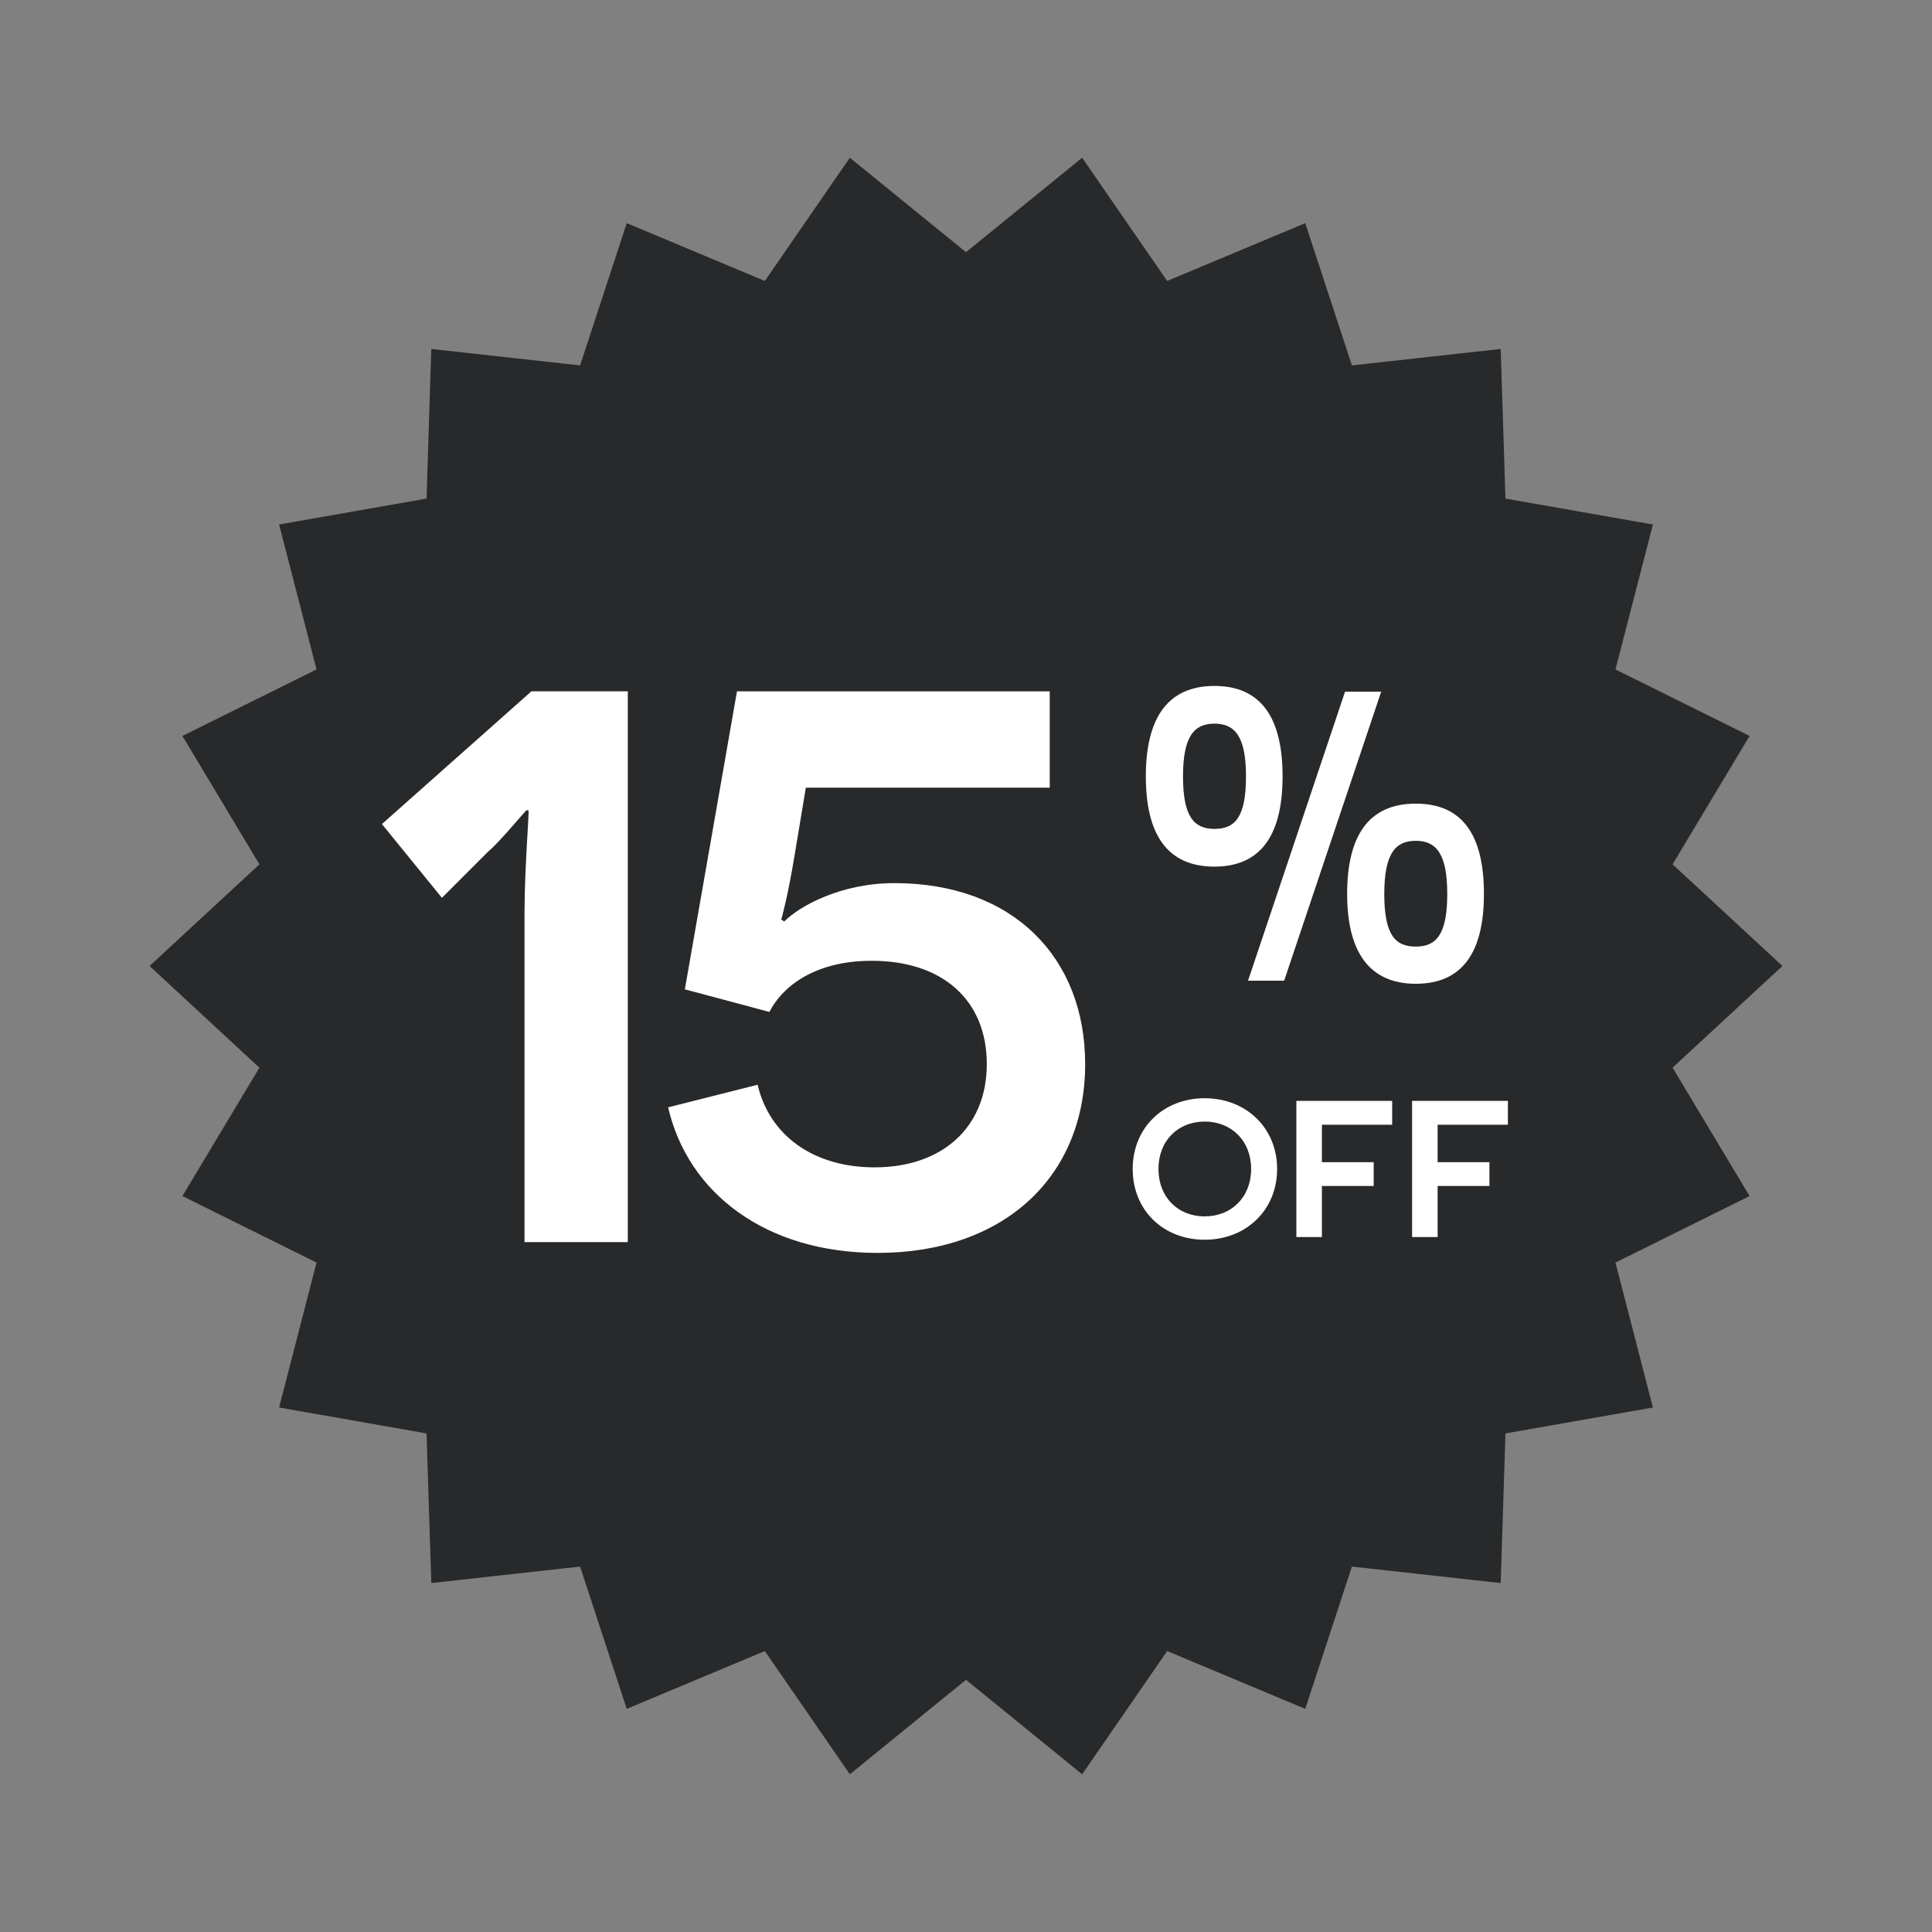
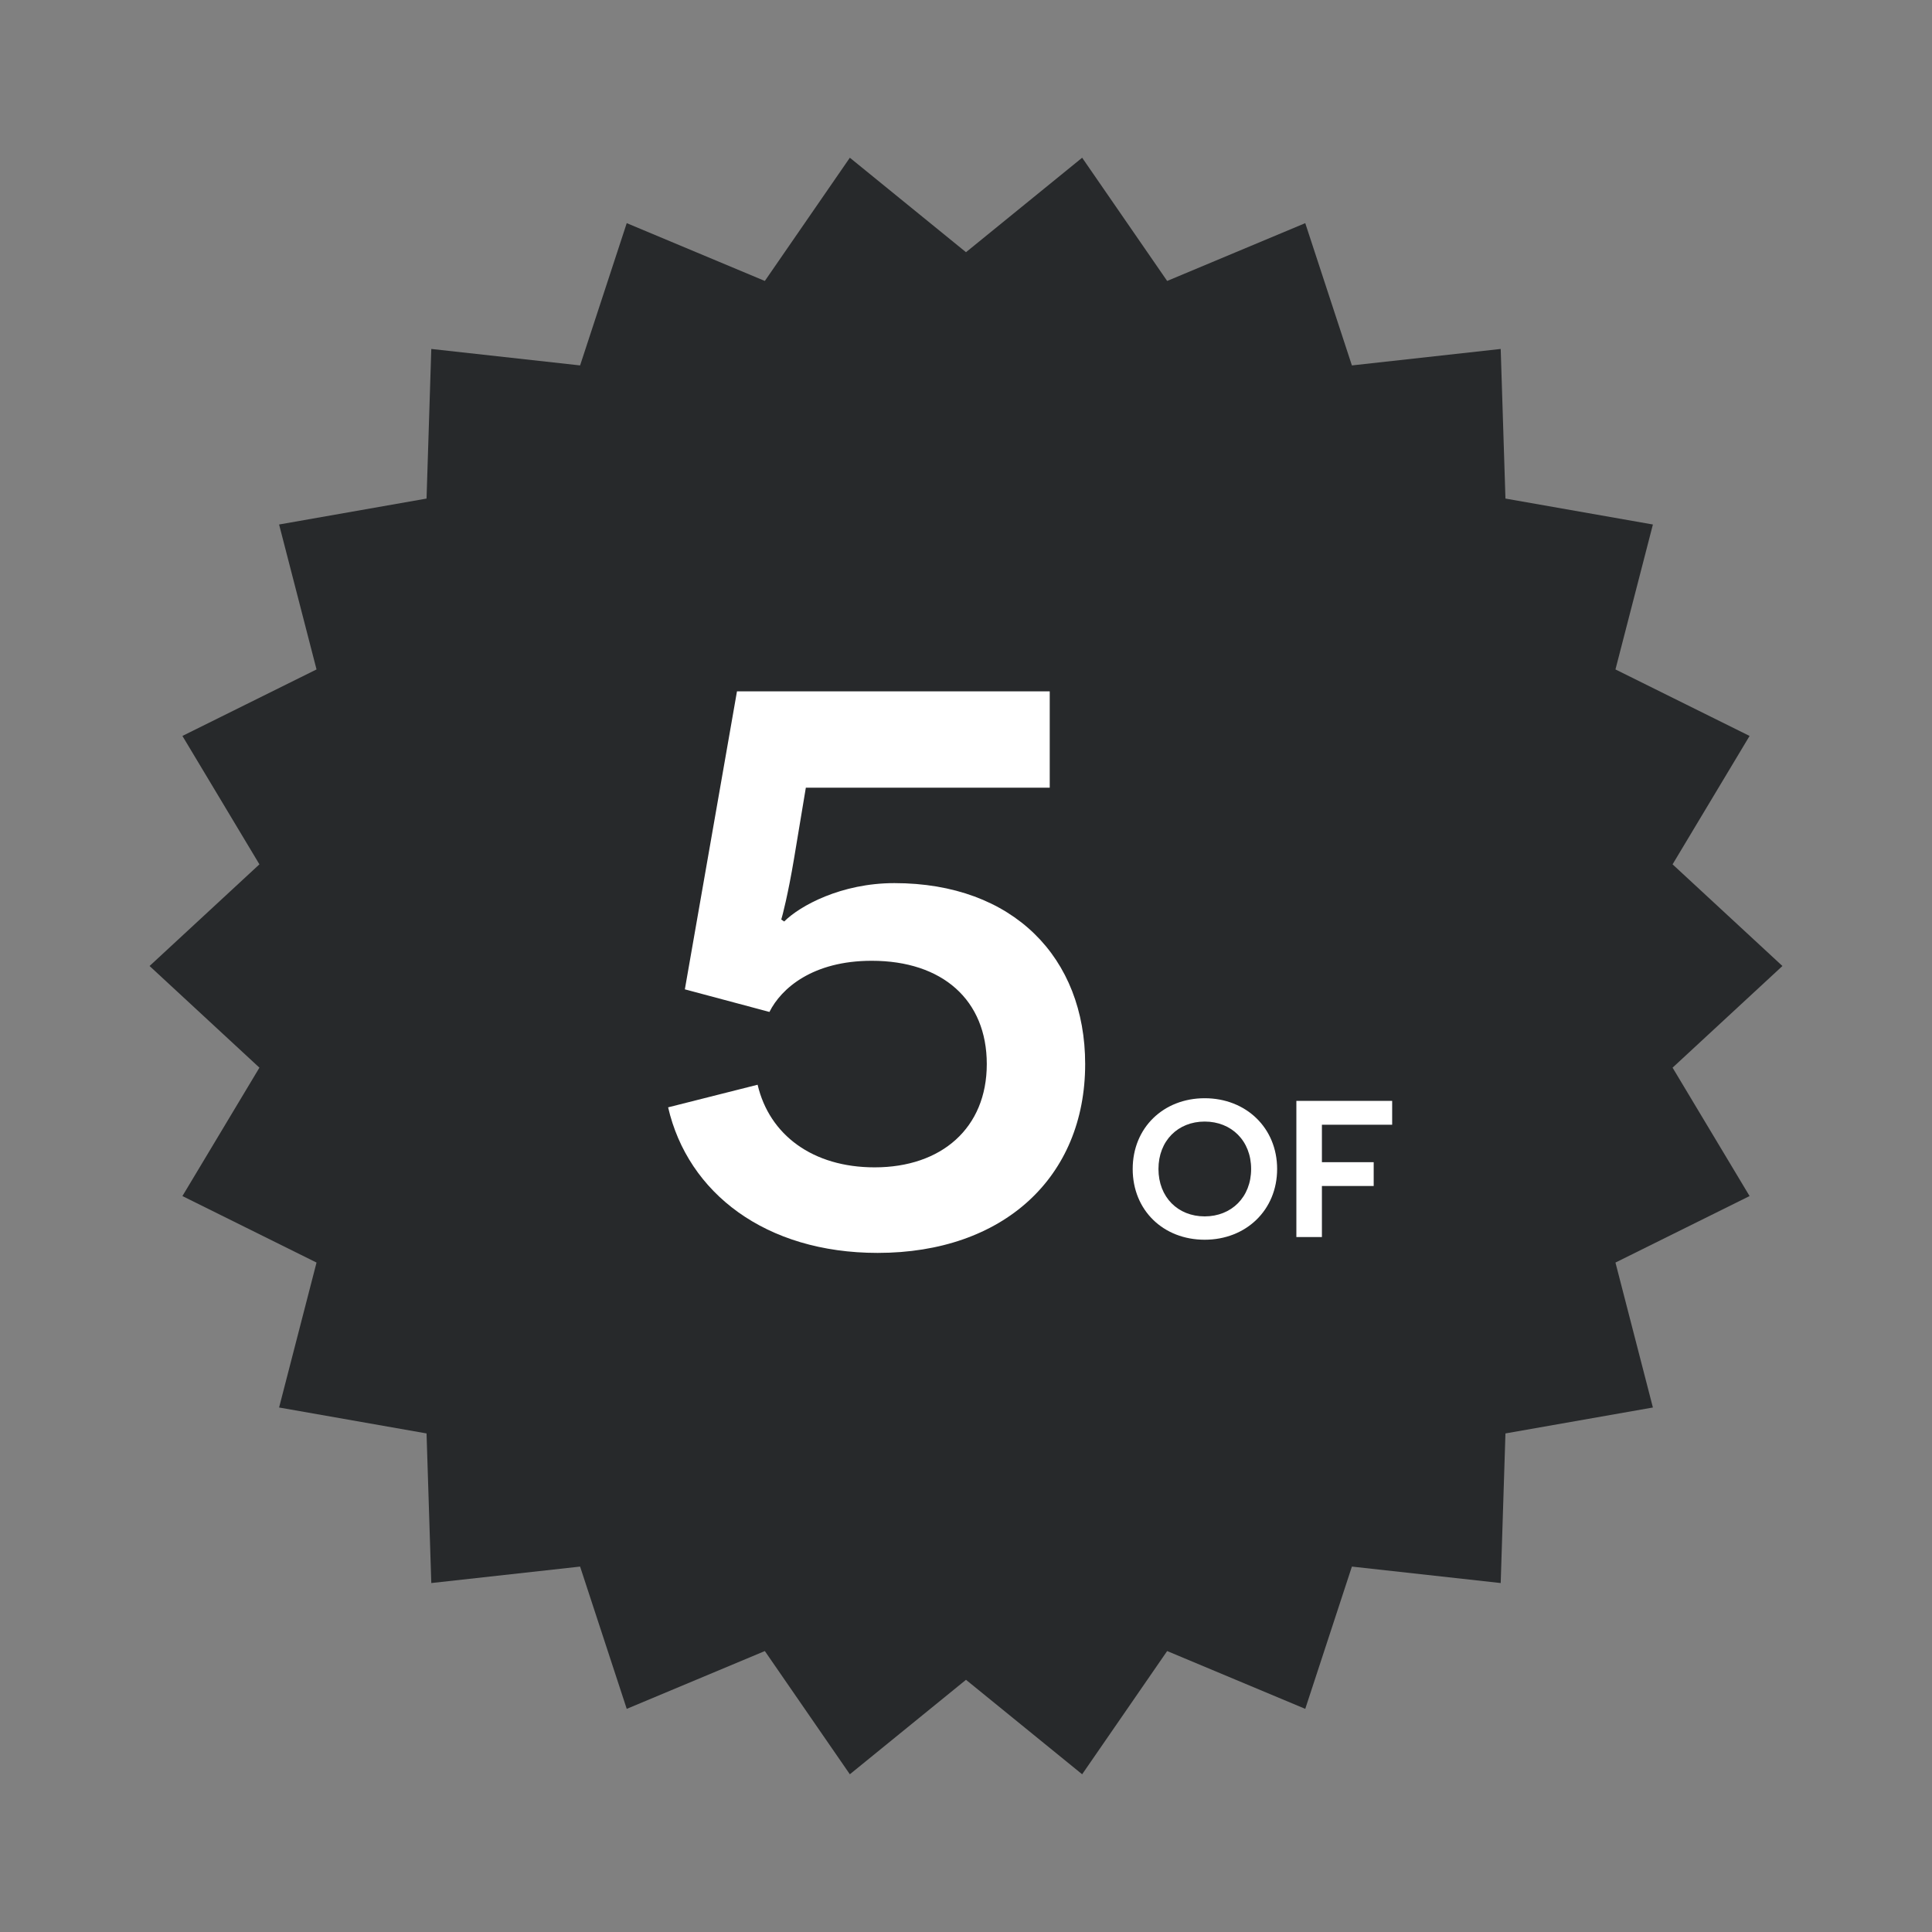
<svg xmlns="http://www.w3.org/2000/svg" id="Livello_1" data-name="Livello 1" viewBox="0 0 500 500">
  <rect x="0" y="0" width="500" height="500" fill="#808080" stroke="none" />
  <defs>
    <style>
      .cls-1 {
        fill: #fff;
      }

      .cls-2 {
        fill: #27292b;
      }
    </style>
  </defs>
  <g id="Layer_1" data-name="Layer 1">
-     <path class="cls-2" d="M461.29,250l-28.43,26.31,19.93,33.23-34.71,17.21,9.69,37.51-38.16,6.71-1.23,38.72-38.51-4.26-12.07,36.82-35.74-14.96-22,31.89-30.06-24.45-30.06,24.45-22-31.89-35.74,14.96-12.07-36.82-38.51,4.26-1.23-38.72-38.16-6.71,9.69-37.51-34.71-17.21,19.93-33.23-28.43-26.31,28.43-26.31-19.93-33.23,34.71-17.21-9.69-37.51,38.16-6.71,1.23-38.72,38.51,4.26,12.07-36.82,35.74,14.96,22-31.89,30.06,24.45,30.06-24.45,22,31.89,35.74-14.96,12.07,36.82,38.51-4.26,1.23,38.72,38.16,6.71-9.69,37.51,34.71,17.21-19.93,33.23,28.43,26.31Z" />
+     <path class="cls-2" d="M461.29,250l-28.43,26.31,19.93,33.23-34.71,17.21,9.69,37.51-38.16,6.71-1.23,38.72-38.51-4.26-12.07,36.82-35.74-14.96-22,31.89-30.06-24.45-30.06,24.45-22-31.89-35.74,14.96-12.07-36.82-38.51,4.26-1.23-38.72-38.16-6.71,9.69-37.51-34.71-17.21,19.93-33.23-28.43-26.31,28.43-26.31-19.93-33.23,34.71-17.21-9.69-37.51,38.16-6.71,1.23-38.72,38.51,4.26,12.07-36.82,35.74,14.96,22-31.89,30.06,24.45,30.06-24.45,22,31.89,35.74-14.96,12.07,36.82,38.51-4.26,1.23,38.72,38.16,6.71-9.69,37.51,34.71,17.21-19.93,33.23,28.43,26.31" />
  </g>
  <g>
    <g>
-       <path class="cls-1" d="M135.75,235.93c0-11.2,1.27-26.22,1.02-26.22h-.51c-.25,0-6.62,7.89-9.93,10.69l-11.96,11.96-15.53-19.09,38.69-34.36h24.94v142.54h-26.73v-85.52Z" />
      <path class="cls-1" d="M202.95,238.48c4.07-4.07,14.76-9.93,28.51-9.93,30.8,0,49.38,19.34,49.38,46.83,0,29.27-21.13,48.87-53.71,48.87-29.02,0-49.12-15.53-54.22-37.67l23.16-5.85c3.05,12.98,14.25,21.38,30.29,21.38,17.31,0,29.02-10.18,29.02-26.73s-11.45-26.73-29.78-26.73c-15.27,0-23.42,7.13-26.47,13.24l-21.89-5.85,13.49-77.12h80.94v24.94h-63.12l-3.05,18.33c-1.53,9.16-3.05,15.02-3.31,15.78l.76.51Z" />
    </g>
-     <path class="cls-1" d="M296.54,200.9c0-14.83,5.48-23.38,17.76-23.38s17.63,8.55,17.63,23.38-5.34,23.38-17.63,23.38-17.76-8.42-17.76-23.38ZM322.46,200.9c0-10.42-2.94-13.62-8.15-13.62s-8.15,3.21-8.15,13.62,2.8,13.62,8.15,13.62,8.15-3.07,8.15-13.62ZM332.34,253.8h-9.35l25.11-74.8h9.35l-25.11,74.8ZM348.64,231.36c0-14.96,5.48-23.38,17.77-23.38s17.63,8.42,17.63,23.38-5.48,23.24-17.63,23.24-17.77-8.42-17.77-23.24ZM374.55,231.36c0-10.55-2.94-13.76-8.15-13.76s-8.15,3.21-8.15,13.76,2.8,13.62,8.15,13.62,8.15-3.21,8.15-13.62Z" />
    <g>
      <path class="cls-1" d="M311.77,284.22c10.7,0,18.75,7.68,18.75,18.31s-8.05,18.31-18.75,18.31-18.63-7.61-18.63-18.31,7.99-18.31,18.63-18.31ZM311.77,314.8c6.92,0,12.02-4.97,12.02-12.27s-5.1-12.27-12.02-12.27-11.96,4.97-11.96,12.27,5.03,12.27,11.96,12.27Z" />
      <path class="cls-1" d="M342.11,291.08v9.69h13.4v6.17h-13.4v13.21h-6.61v-35.24h24.79v6.17h-18.19Z" />
-       <path class="cls-1" d="M372.06,291.08v9.69h13.4v6.17h-13.4v13.21h-6.61v-35.24h24.79v6.17h-18.19Z" />
    </g>
  </g>
</svg>